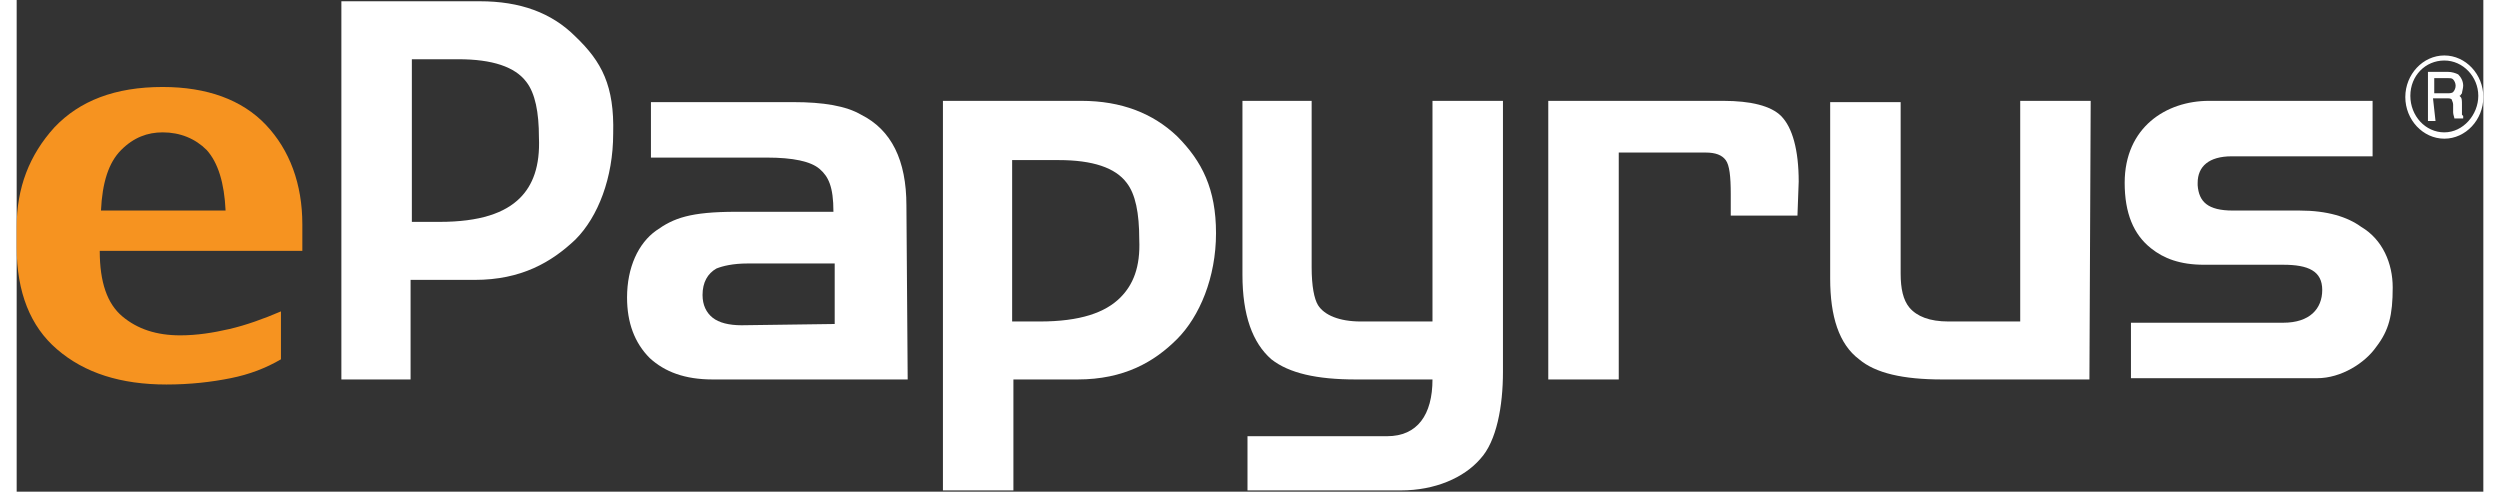
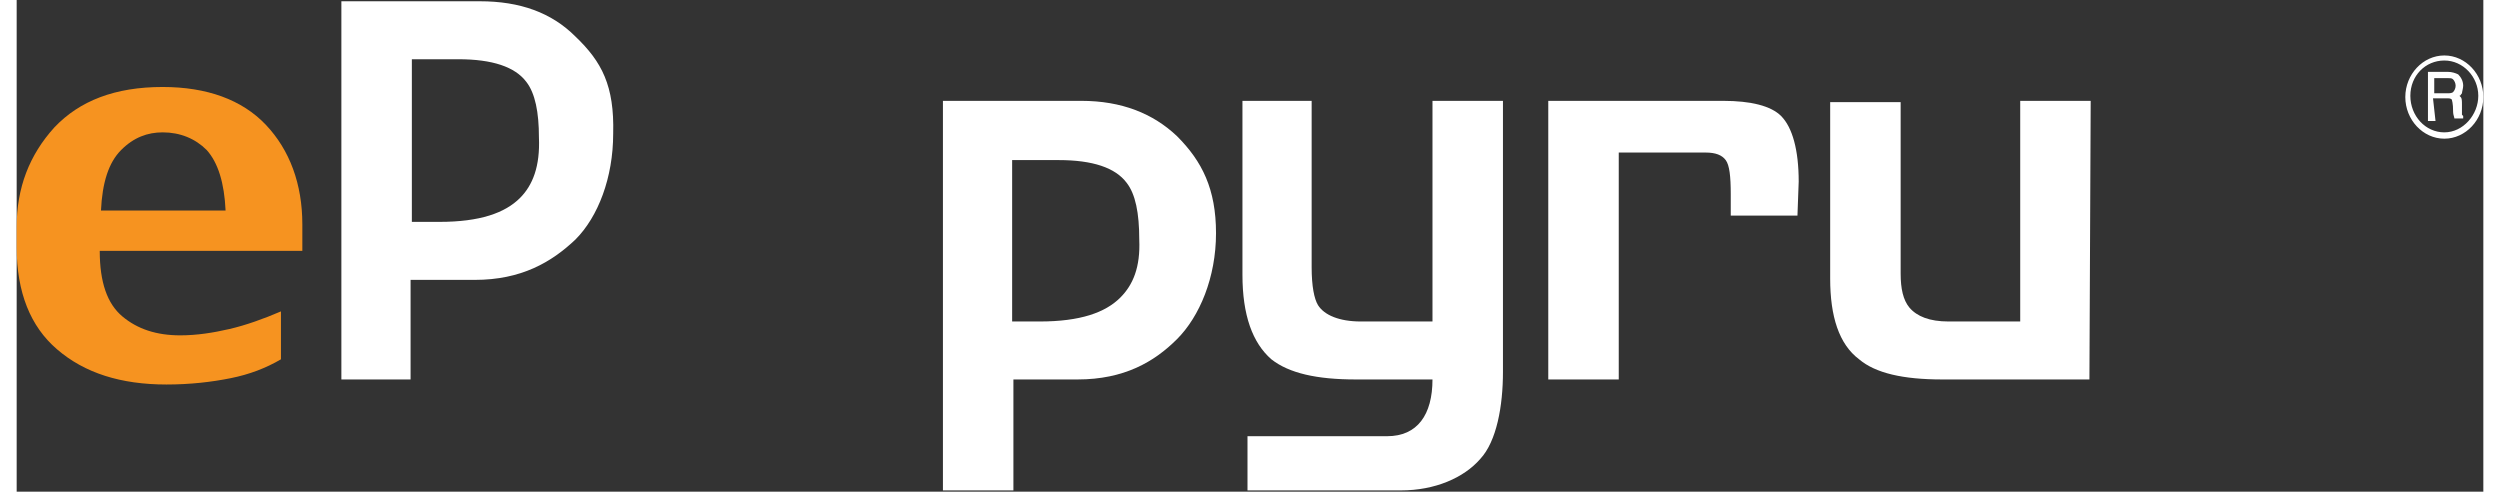
<svg xmlns="http://www.w3.org/2000/svg" width="300px" height="59px" viewBox="0 0 296 59" version="1.1">
  <rect x="0" y="0" width="296" height="59" fill="#333333" stroke="none" />
  <g id="surface1">
-     <path style=" stroke:none;fill-rule:nonzero;fill:rgb(100%,100%,100%);fill-opacity:1;" d="M 106.77 24.66 C 106.77 19.211 104.961 15.582 101.336 13.766 C 99.523 12.707 96.805 12.254 93.18 12.254 L 76.113 12.254 L 76.113 18.91 L 90.008 18.91 C 93.18 18.91 95.293 19.363 96.352 20.273 C 97.406 21.18 98.012 22.391 98.012 25.414 L 86.383 25.414 C 80.797 25.414 78.832 26.172 76.719 27.684 C 74.605 29.199 73.246 32.07 73.246 35.703 C 73.246 38.727 74.152 41.148 75.965 42.965 C 77.777 44.629 80.191 45.535 83.516 45.535 L 106.922 45.535 Z M 86.988 39.031 C 85.477 39.031 84.27 38.727 83.516 38.125 C 82.758 37.52 82.305 36.609 82.305 35.398 C 82.305 33.887 82.91 32.828 83.969 32.223 C 84.723 31.922 85.93 31.617 87.742 31.617 L 98.164 31.617 L 98.164 38.879 Z M 86.988 39.031 " />
    <path style=" stroke:none;fill-rule:nonzero;fill:rgb(100%,100%,100%);fill-opacity:1;" d="M 139.242 16.34 C 136.371 13.617 132.598 12.102 127.762 12.102 L 111.152 12.102 L 111.152 58.848 L 119.609 58.848 L 119.609 45.535 L 127.309 45.535 C 132.898 45.535 136.523 43.418 139.242 40.695 C 141.961 37.973 143.922 33.281 143.922 27.988 C 143.922 22.691 142.262 19.363 139.242 16.34 M 132.445 35.703 C 130.633 37.52 127.613 38.578 122.781 38.578 L 119.457 38.578 L 119.457 19.211 L 125.043 19.211 C 129.121 19.211 131.84 20.121 133.199 21.938 C 134.258 23.297 134.711 25.566 134.711 28.742 C 134.859 32.07 133.957 34.191 132.445 35.703 " />
    <path style=" stroke:none;fill-rule:nonzero;fill:rgb(100%,100%,100%);fill-opacity:1;" d="M 67.055 4.387 C 64.184 1.512 60.406 0.152 55.574 0.152 L 38.965 0.152 L 38.965 45.535 L 47.27 45.535 L 47.27 33.586 L 54.973 33.586 C 60.559 33.586 64.184 31.465 67.055 28.742 C 69.77 26.02 71.582 21.332 71.582 16.035 C 71.734 10.289 70.223 7.414 67.055 4.387 M 60.406 23.75 C 58.598 25.566 55.574 26.625 50.742 26.625 L 47.422 26.625 L 47.422 7.109 L 53.008 7.109 C 57.086 7.109 59.805 8.02 61.164 9.832 C 62.219 11.195 62.672 13.465 62.672 16.488 C 62.824 19.969 61.918 22.238 60.406 23.75 " />
    <path style=" stroke:none;fill-rule:nonzero;fill:rgb(100%,100%,100%);fill-opacity:1;" d="M 213.695 25.871 L 205.691 25.871 L 205.691 23.297 C 205.691 21.18 205.539 19.816 205.086 19.211 C 204.633 18.609 203.879 18.305 202.668 18.305 L 192.25 18.305 L 192.25 45.535 L 183.793 45.535 L 183.793 12.102 L 204.785 12.102 C 208.105 12.102 210.523 12.707 211.73 13.918 C 213.09 15.281 213.844 18.004 213.844 21.785 Z M 213.695 25.871 " />
-     <path style=" stroke:none;fill-rule:nonzero;fill:rgb(100%,100%,100%);fill-opacity:1;" d="M 285.125 34.492 C 285.125 37.82 284.672 39.637 283.164 41.602 C 281.805 43.57 278.934 45.383 276.066 45.383 L 253.715 45.383 L 253.715 38.727 L 271.988 38.727 C 275.16 38.727 276.668 37.062 276.668 34.793 C 276.668 32.527 275.008 31.77 271.988 31.77 L 262.473 31.77 C 259.605 31.77 257.641 31.012 256.129 29.801 C 254.016 28.137 252.961 25.566 252.961 21.938 C 252.961 15.281 257.941 12.102 263.078 12.102 L 282.711 12.102 L 282.711 18.758 L 265.797 18.758 C 263.078 18.758 261.719 19.969 261.719 21.938 L 261.719 22.238 C 261.871 24.207 262.926 25.266 265.945 25.266 L 273.949 25.266 C 277.273 25.266 279.691 26.02 281.352 27.23 C 283.918 28.742 285.125 31.617 285.125 34.492 " />
    <path style=" stroke:none;fill-rule:nonzero;fill:rgb(100%,100%,100%);fill-opacity:1;" d="M 248.73 45.535 L 231.062 45.535 C 226.379 45.535 223.059 44.781 221.094 43.117 C 218.676 41.301 217.621 37.973 217.621 33.434 L 217.621 12.254 L 226.078 12.254 L 226.078 32.828 C 226.078 34.645 226.379 36.004 227.133 36.914 C 228.039 37.973 229.551 38.578 231.816 38.578 L 240.426 38.578 L 240.426 12.102 L 248.883 12.102 Z M 248.73 45.535 " />
    <path style=" stroke:none;fill-rule:nonzero;fill:rgb(100%,100%,100%);fill-opacity:1;" d="M 178.355 44.629 C 178.355 48.711 177.602 52.949 175.637 55.066 C 173.672 57.336 170.199 58.848 166.121 58.848 L 147.699 58.848 L 147.699 52.344 L 164.461 52.344 C 168.086 52.344 169.898 49.773 169.898 45.535 L 160.688 45.535 C 156.004 45.535 152.68 44.781 150.566 43.117 C 148.301 41.148 147.094 37.82 147.094 32.98 L 147.094 12.102 L 155.398 12.102 L 155.398 32.07 C 155.398 34.34 155.703 35.855 156.156 36.609 C 156.91 37.82 158.723 38.578 161.289 38.578 L 169.898 38.578 L 169.898 12.102 L 178.355 12.102 Z M 178.355 44.629 " />
    <path style=" stroke:none;fill-rule:nonzero;fill:rgb(96.471%,57.647%,12.549%);fill-opacity:1;" d="M 34.281 26.93 C 34.281 22.086 32.77 18.004 29.902 14.977 C 27.031 11.953 22.805 10.438 17.52 10.438 C 11.781 10.438 7.551 12.102 4.531 15.281 C 1.512 18.609 0 22.543 0 27.23 L 0 29.652 C 0 35.098 1.66 39.184 4.832 41.906 C 8.156 44.781 12.535 46.141 17.973 46.141 C 20.84 46.141 23.406 45.84 25.672 45.383 C 27.938 44.93 29.902 44.176 31.715 43.117 L 31.715 37.367 C 29.602 38.273 27.484 39.031 25.523 39.484 C 23.559 39.938 21.598 40.242 19.633 40.242 C 16.762 40.242 14.496 39.484 12.688 37.973 C 10.875 36.457 9.969 33.887 9.969 30.105 L 34.281 30.105 Z M 10.117 25.266 C 10.27 21.938 11.023 19.516 12.535 18.004 C 14.043 16.488 15.707 15.883 17.52 15.883 C 19.633 15.883 21.445 16.641 22.805 18.004 C 24.164 19.516 24.918 21.938 25.07 25.266 Z M 10.117 25.266 " />
    <path style=" stroke:none;fill-rule:nonzero;fill:rgb(100%,100%,100%);fill-opacity:1;" d="M 291.32 6.656 C 288.75 6.656 286.637 8.926 286.637 11.648 C 286.637 14.371 288.75 16.641 291.32 16.641 C 293.887 16.641 296 14.371 296 11.648 C 296 8.926 293.887 6.656 291.32 6.656 M 291.32 15.883 C 289.055 15.883 287.242 13.918 287.242 11.496 C 287.242 9.078 289.055 7.262 291.32 7.262 C 293.582 7.262 295.395 9.227 295.395 11.496 C 295.395 13.766 293.582 15.883 291.32 15.883 " />
-     <path style=" stroke:none;fill-rule:nonzero;fill:rgb(100%,100%,100%);fill-opacity:1;" d="M 290.262 14.523 L 289.355 14.523 L 289.355 8.625 L 291.77 8.625 C 292.223 8.625 292.676 8.773 292.98 8.926 C 293.281 9.227 293.582 9.684 293.582 10.289 C 293.582 10.59 293.434 11.043 293.434 11.195 C 293.281 11.348 293.281 11.496 293.129 11.496 L 293.281 11.648 C 293.434 11.801 293.434 12.102 293.434 12.555 L 293.434 13.465 C 293.434 13.617 293.434 13.766 293.434 13.766 L 293.582 13.918 L 293.582 14.219 L 292.527 14.219 C 292.527 14.07 292.375 13.766 292.375 13.465 C 292.375 13.16 292.375 12.859 292.375 12.555 C 292.375 12.254 292.223 12.102 292.223 11.953 C 292.074 11.801 291.922 11.801 291.621 11.801 L 289.961 11.801 Z M 290.262 11.195 L 291.621 11.195 C 291.922 11.195 292.223 11.195 292.375 11.043 C 292.527 10.891 292.676 10.59 292.676 10.289 C 292.676 9.984 292.527 9.684 292.375 9.531 C 292.223 9.379 292.074 9.379 291.77 9.379 L 290.109 9.379 L 290.109 11.195 Z M 290.262 11.195 " />
+     <path style=" stroke:none;fill-rule:nonzero;fill:rgb(100%,100%,100%);fill-opacity:1;" d="M 290.262 14.523 L 289.355 14.523 L 289.355 8.625 L 291.77 8.625 C 292.223 8.625 292.676 8.773 292.98 8.926 C 293.281 9.227 293.582 9.684 293.582 10.289 C 293.582 10.59 293.434 11.043 293.434 11.195 C 293.281 11.348 293.281 11.496 293.129 11.496 L 293.281 11.648 C 293.434 11.801 293.434 12.102 293.434 12.555 L 293.434 13.465 C 293.434 13.617 293.434 13.766 293.434 13.766 L 293.582 13.918 L 293.582 14.219 L 292.527 14.219 C 292.527 14.07 292.375 13.766 292.375 13.465 C 292.375 12.254 292.223 12.102 292.223 11.953 C 292.074 11.801 291.922 11.801 291.621 11.801 L 289.961 11.801 Z M 290.262 11.195 L 291.621 11.195 C 291.922 11.195 292.223 11.195 292.375 11.043 C 292.527 10.891 292.676 10.59 292.676 10.289 C 292.676 9.984 292.527 9.684 292.375 9.531 C 292.223 9.379 292.074 9.379 291.77 9.379 L 290.109 9.379 L 290.109 11.195 Z M 290.262 11.195 " />
  </g>
</svg>